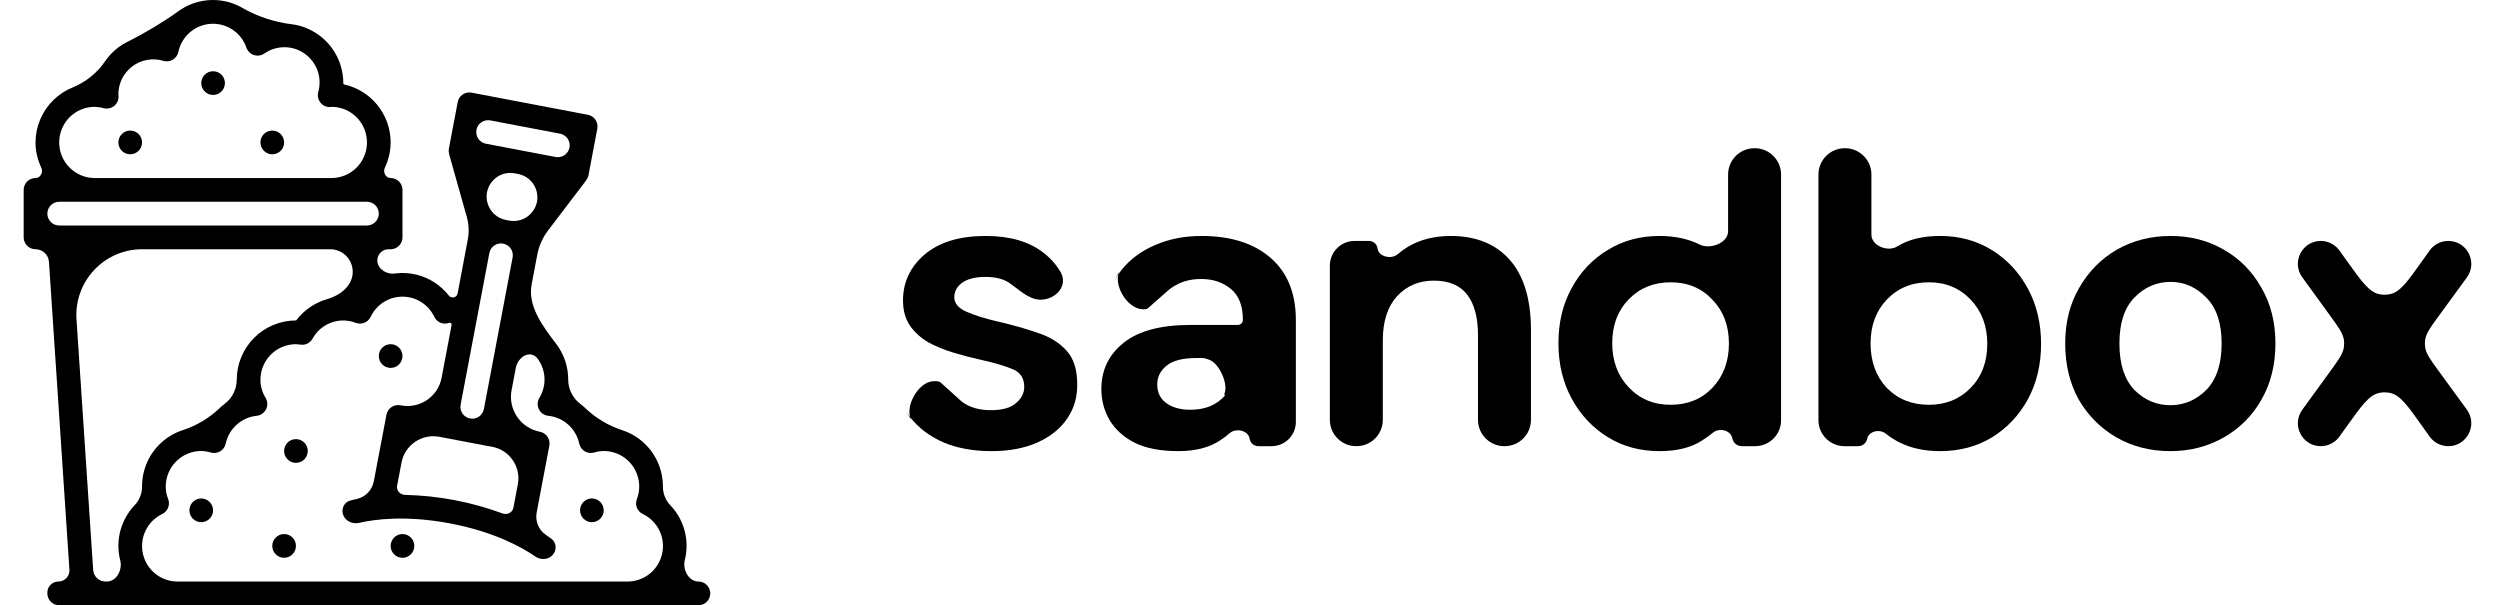
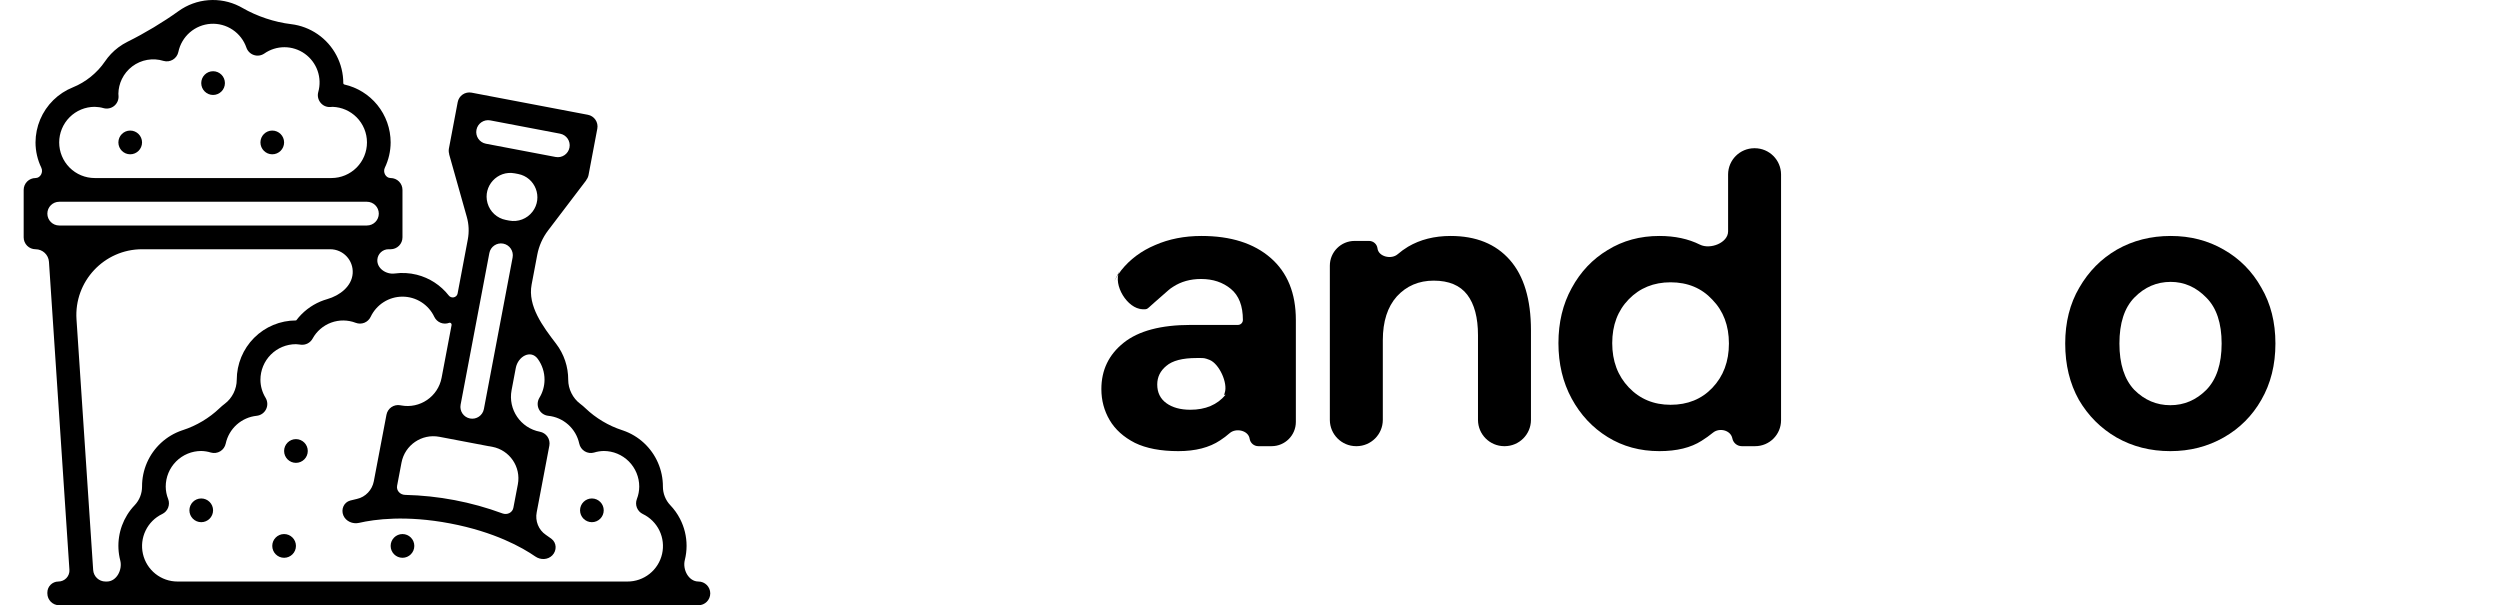
<svg xmlns="http://www.w3.org/2000/svg" width="190" height="46" viewBox="0 0 190 46" fill="none">
  <g clip-path="url(#clip0_812_23)">
    <path d="M52.18 41.49C52.181 40.774 52.01 40.067 51.681 39.431C51.485 39.05 51.235 38.701 50.941 38.394C50.581 38.017 50.379 37.502 50.381 36.981C50.383 36.357 50.255 35.739 50.006 35.168C49.757 34.596 49.392 34.082 48.934 33.66C48.476 33.237 47.935 32.915 47.346 32.714C47.322 32.705 47.297 32.697 47.272 32.689C46.259 32.362 45.271 31.772 44.503 31.035C44.372 30.909 44.234 30.792 44.09 30.684C43.53 30.264 43.184 29.564 43.184 28.863C43.188 27.872 42.864 26.907 42.261 26.12C41.253 24.805 40.094 23.256 40.403 21.628L40.831 19.366C40.958 18.693 41.24 18.06 41.654 17.515L44.551 13.705C44.553 13.702 44.553 13.699 44.55 13.697C44.547 13.695 44.547 13.692 44.549 13.689C44.635 13.582 44.696 13.457 44.725 13.322L45.396 9.778C45.418 9.661 45.417 9.541 45.392 9.425C45.368 9.309 45.321 9.199 45.254 9.101C45.188 9.003 45.102 8.919 45.003 8.854C44.904 8.789 44.793 8.745 44.676 8.723L35.837 7.041C35.721 7.019 35.601 7.02 35.485 7.045C35.369 7.069 35.26 7.116 35.162 7.183C35.064 7.25 34.98 7.336 34.916 7.435C34.851 7.535 34.807 7.646 34.785 7.763L34.114 11.306C34.092 11.442 34.101 11.582 34.141 11.713C34.141 11.716 34.14 11.718 34.138 11.718C34.135 11.718 34.134 11.72 34.134 11.722L35.477 16.485C35.635 17.043 35.661 17.629 35.553 18.199L34.777 22.311C34.748 22.468 34.615 22.582 34.458 22.603C34.323 22.62 34.189 22.565 34.106 22.458C33.493 21.677 32.637 21.119 31.671 20.878C31.12 20.741 30.552 20.711 29.998 20.786C29.345 20.873 28.635 20.395 28.678 19.737C28.708 19.29 29.079 18.942 29.528 18.942H29.689C29.927 18.942 30.156 18.847 30.325 18.678C30.494 18.509 30.588 18.279 30.588 18.04V14.432C30.588 14.193 30.494 13.964 30.325 13.795C30.156 13.626 29.927 13.531 29.689 13.531C29.311 13.531 29.085 13.086 29.248 12.745C29.534 12.15 29.686 11.494 29.689 10.825C29.688 9.785 29.329 8.778 28.674 7.973C28.037 7.191 27.158 6.647 26.178 6.424C26.127 6.413 26.09 6.368 26.09 6.315C26.09 5.583 25.913 4.863 25.573 4.215C25.234 3.567 24.742 3.012 24.141 2.598C23.539 2.183 22.846 1.921 22.122 1.835C20.865 1.686 19.524 1.238 18.429 0.604C18.353 0.56 18.276 0.518 18.198 0.479C17.467 0.11 16.65 -0.05 15.834 0.014C15.019 0.078 14.236 0.364 13.572 0.842C12.389 1.693 10.999 2.526 9.693 3.173C9.448 3.294 9.213 3.439 8.991 3.605C8.591 3.906 8.248 4.269 7.972 4.677C7.392 5.534 6.502 6.252 5.541 6.637C4.986 6.859 4.48 7.189 4.053 7.609C3.626 8.028 3.287 8.529 3.054 9.081C2.822 9.633 2.701 10.226 2.699 10.825C2.701 11.494 2.853 12.15 3.14 12.745C3.303 13.086 3.076 13.531 2.699 13.531C2.46 13.531 2.232 13.626 2.063 13.795C1.894 13.964 1.799 14.193 1.799 14.432V18.04C1.799 18.279 1.894 18.509 2.063 18.678C2.232 18.847 2.46 18.942 2.699 18.942C3.238 18.942 3.685 19.36 3.721 19.898L5.276 43.301C5.309 43.785 4.924 44.196 4.438 44.196C3.975 44.196 3.599 44.572 3.599 45.036V45.098C3.599 45.596 4.002 46 4.501 46H53.078C53.576 46 53.98 45.595 53.98 45.097C53.98 44.6 53.577 44.196 53.08 44.196C52.335 44.196 51.864 43.289 52.045 42.566C52.133 42.217 52.179 41.855 52.18 41.49ZM39.016 38.595C38.943 38.965 38.545 39.151 38.191 39.021C35.817 38.145 33.315 37.669 30.786 37.611C30.411 37.602 30.11 37.285 30.18 36.916L30.515 35.156C30.769 33.821 32.056 32.944 33.391 33.197L33.616 33.24C33.618 33.24 33.619 33.24 33.621 33.24C33.622 33.24 33.624 33.241 33.625 33.241L37.145 33.911C37.154 33.913 37.164 33.914 37.173 33.914C37.183 33.914 37.192 33.915 37.202 33.917L37.413 33.957C38.738 34.208 39.609 35.487 39.356 36.812L39.016 38.595ZM35.723 31.805C35.235 31.713 34.914 31.242 35.007 30.754L37.191 19.232C37.283 18.743 37.755 18.422 38.243 18.515C38.731 18.608 39.051 19.079 38.959 19.567L36.775 31.089C36.682 31.577 36.211 31.898 35.723 31.805ZM40.473 16.085C40.059 16.63 39.371 16.893 38.698 16.765L38.446 16.716C37.777 16.588 37.237 16.093 37.051 15.437C36.686 14.147 37.806 12.924 39.123 13.174L39.375 13.222C40.69 13.473 41.283 15.019 40.473 16.085ZM36.21 9.868C36.303 9.378 36.775 9.057 37.264 9.15L42.564 10.159C43.053 10.252 43.374 10.723 43.281 11.212C43.189 11.702 42.716 12.024 42.227 11.93L36.927 10.922C36.438 10.829 36.117 10.357 36.21 9.868ZM4.498 10.825C4.498 10.107 4.783 9.419 5.289 8.911C5.795 8.404 6.481 8.119 7.197 8.119C7.428 8.123 7.658 8.157 7.88 8.221C8.016 8.257 8.159 8.261 8.296 8.231C8.434 8.202 8.563 8.141 8.673 8.053C8.783 7.964 8.87 7.852 8.929 7.723C8.987 7.595 9.015 7.455 9.009 7.314C9.008 7.249 8.995 7.184 8.997 7.12C9.004 6.733 9.095 6.352 9.264 6.003C9.448 5.625 9.719 5.297 10.054 5.044C10.389 4.792 10.779 4.622 11.192 4.55C11.605 4.478 12.029 4.505 12.43 4.629C12.548 4.663 12.672 4.672 12.795 4.656C12.917 4.639 13.034 4.598 13.14 4.534C13.245 4.47 13.337 4.385 13.408 4.284C13.48 4.184 13.53 4.069 13.555 3.948C13.676 3.371 13.982 2.849 14.427 2.463C14.872 2.077 15.431 1.848 16.018 1.811C16.606 1.774 17.189 1.931 17.678 2.259C18.168 2.586 18.537 3.066 18.728 3.624C18.774 3.754 18.848 3.871 18.946 3.968C19.044 4.065 19.162 4.137 19.293 4.181C19.423 4.224 19.561 4.238 19.698 4.219C19.834 4.201 19.964 4.151 20.078 4.075C20.53 3.757 21.069 3.587 21.622 3.588C22.174 3.59 22.713 3.763 23.163 4.084C23.613 4.405 23.953 4.858 24.137 5.38C24.32 5.903 24.337 6.47 24.186 7.002C24.15 7.139 24.146 7.282 24.175 7.42C24.205 7.558 24.266 7.687 24.354 7.797C24.441 7.908 24.553 7.997 24.681 8.056C24.81 8.114 24.951 8.141 25.091 8.133C25.158 8.137 25.225 8.118 25.291 8.121C25.97 8.146 26.617 8.428 27.099 8.911C27.605 9.419 27.89 10.107 27.89 10.825C27.89 11.542 27.605 12.231 27.099 12.738C26.593 13.245 25.906 13.531 25.191 13.531H7.197C6.481 13.531 5.795 13.245 5.289 12.738C4.783 12.231 4.498 11.542 4.498 10.825ZM3.599 16.236C3.599 15.738 4.002 15.334 4.501 15.334H27.887C28.385 15.334 28.789 15.738 28.789 16.236C28.789 16.735 28.385 17.138 27.887 17.138H4.501C4.002 17.138 3.599 16.735 3.599 16.236ZM5.814 24.274C5.623 21.388 7.912 18.942 10.803 18.942H25.091C26.084 18.942 26.87 19.783 26.804 20.774C26.738 21.764 25.82 22.463 24.865 22.735C24.694 22.784 24.525 22.843 24.359 22.912C23.632 23.217 22.998 23.709 22.522 24.339C22.515 24.348 22.503 24.354 22.491 24.354C21.299 24.355 20.156 24.831 19.312 25.676C18.469 26.521 17.995 27.668 17.993 28.863C17.992 29.564 17.647 30.264 17.086 30.684C16.942 30.792 16.805 30.909 16.674 31.035C15.906 31.771 14.917 32.36 13.904 32.686C13.879 32.694 13.854 32.702 13.829 32.711C13.24 32.912 12.699 33.234 12.24 33.657C11.782 34.08 11.417 34.594 11.168 35.166C10.92 35.738 10.793 36.356 10.796 36.981C10.798 37.502 10.596 38.017 10.236 38.394C10.02 38.619 9.828 38.866 9.664 39.133C9.348 39.644 9.139 40.214 9.049 40.808C8.958 41.403 8.989 42.009 9.139 42.592C9.322 43.303 8.858 44.196 8.123 44.196H8.017C7.523 44.196 7.113 43.813 7.081 43.32L5.814 24.274ZM13.495 44.196C12.884 44.198 12.29 43.991 11.812 43.61C11.333 43.228 10.999 42.695 10.863 42.097C10.728 41.5 10.799 40.874 11.066 40.323C11.333 39.771 11.779 39.327 12.331 39.064C12.534 38.966 12.694 38.795 12.777 38.584C12.86 38.373 12.862 38.139 12.781 37.928C12.66 37.627 12.597 37.305 12.595 36.981C12.595 36.263 12.88 35.575 13.386 35.067C13.892 34.56 14.578 34.275 15.294 34.275C15.543 34.28 15.79 34.32 16.028 34.394C16.147 34.428 16.272 34.437 16.394 34.42C16.516 34.404 16.634 34.362 16.74 34.298C16.845 34.234 16.937 34.149 17.008 34.048C17.079 33.947 17.129 33.832 17.155 33.711C17.275 33.155 17.568 32.651 17.991 32.271C18.415 31.892 18.948 31.657 19.513 31.6C19.663 31.583 19.806 31.529 19.93 31.443C20.054 31.356 20.154 31.24 20.221 31.104C20.288 30.969 20.32 30.818 20.314 30.667C20.308 30.516 20.264 30.369 20.187 30.239C19.931 29.825 19.795 29.349 19.793 28.863C19.793 28.146 20.077 27.457 20.583 26.95C21.089 26.443 21.776 26.158 22.491 26.158C22.569 26.16 22.646 26.167 22.723 26.179L22.871 26.197C23.047 26.216 23.224 26.183 23.381 26.102C23.538 26.02 23.668 25.895 23.754 25.74C24.062 25.175 24.565 24.741 25.168 24.519C25.772 24.297 26.435 24.303 27.035 24.534C27.246 24.615 27.479 24.614 27.689 24.531C27.899 24.447 28.07 24.287 28.168 24.083C28.385 23.623 28.727 23.234 29.156 22.962C29.584 22.689 30.081 22.545 30.588 22.545C31.096 22.545 31.593 22.689 32.021 22.962C32.45 23.234 32.792 23.623 33.008 24.083C33.106 24.287 33.277 24.447 33.487 24.531C33.697 24.614 33.931 24.615 34.142 24.534C34.24 24.497 34.34 24.598 34.321 24.701L33.562 28.71C33.291 30.142 31.91 31.082 30.479 30.811L30.422 30.8C30.306 30.778 30.186 30.779 30.07 30.804C29.955 30.828 29.845 30.875 29.747 30.942C29.65 31.009 29.566 31.095 29.502 31.194C29.437 31.294 29.393 31.405 29.371 31.521L28.41 36.575C28.286 37.232 27.784 37.775 27.131 37.917C26.958 37.954 26.786 37.996 26.616 38.042C26.131 38.174 25.901 38.709 26.095 39.172C26.284 39.621 26.808 39.849 27.283 39.739C28.464 39.466 30.848 39.141 34.213 39.781C37.593 40.424 39.695 41.61 40.688 42.296C41.085 42.571 41.637 42.553 41.974 42.208C42.331 41.843 42.314 41.25 41.905 40.945C41.767 40.843 41.627 40.743 41.485 40.648C40.93 40.276 40.659 39.59 40.789 38.935L41.751 33.866C41.773 33.75 41.771 33.63 41.747 33.514C41.723 33.398 41.676 33.287 41.609 33.189C41.542 33.091 41.457 33.008 41.357 32.943C41.258 32.878 41.147 32.834 41.031 32.812C39.565 32.534 38.602 31.12 38.88 29.655L39.199 27.969C39.367 27.081 40.338 26.545 40.87 27.274C41.206 27.735 41.387 28.292 41.384 28.863C41.382 29.349 41.245 29.825 40.99 30.239C40.913 30.369 40.869 30.516 40.863 30.667C40.857 30.818 40.889 30.969 40.956 31.104C41.023 31.24 41.123 31.356 41.247 31.443C41.37 31.529 41.514 31.583 41.664 31.6C42.229 31.657 42.762 31.892 43.185 32.271C43.609 32.651 43.902 33.155 44.022 33.711C44.047 33.832 44.097 33.947 44.169 34.048C44.24 34.149 44.332 34.234 44.437 34.298C44.543 34.362 44.661 34.404 44.783 34.42C44.905 34.437 45.03 34.428 45.148 34.394C45.386 34.32 45.634 34.28 45.883 34.275C46.599 34.275 47.285 34.56 47.791 35.067C48.297 35.575 48.582 36.263 48.582 36.981C48.581 37.305 48.52 37.626 48.402 37.928C48.321 38.139 48.322 38.373 48.405 38.584C48.489 38.795 48.648 38.966 48.852 39.064C49.404 39.328 49.85 39.772 50.117 40.324C50.383 40.876 50.455 41.502 50.318 42.1C50.182 42.698 49.847 43.231 49.367 43.612C48.888 43.993 48.294 44.199 47.682 44.196H13.495Z" fill="#000000" />
    <path d="M8.997 10.825C8.997 11.322 9.399 11.727 9.896 11.727C10.393 11.727 10.796 11.322 10.796 10.825C10.796 10.328 10.393 9.923 9.896 9.923C9.399 9.923 8.997 10.328 8.997 10.825Z" fill="#000000" />
    <path d="M14.395 38.785C14.395 39.281 14.797 39.686 15.294 39.686C15.791 39.686 16.194 39.281 16.194 38.785C16.194 38.288 15.791 37.883 15.294 37.883C14.797 37.883 14.395 38.288 14.395 38.785Z" fill="#000000" />
    <path d="M44.084 38.785C44.084 39.281 44.486 39.686 44.983 39.686C45.48 39.686 45.883 39.281 45.883 38.785C45.883 38.288 45.48 37.883 44.983 37.883C44.486 37.883 44.084 38.288 44.084 38.785Z" fill="#000000" />
    <path d="M29.689 41.49C29.689 41.987 30.092 42.392 30.589 42.392C31.085 42.392 31.488 41.987 31.488 41.49C31.488 40.993 31.085 40.588 30.589 40.588C30.092 40.588 29.689 40.993 29.689 41.49Z" fill="#000000" />
    <path d="M21.592 34.275C21.592 34.772 21.995 35.177 22.491 35.177C22.988 35.177 23.391 34.772 23.391 34.275C23.391 33.778 22.988 33.373 22.491 33.373C21.995 33.373 21.592 33.778 21.592 34.275Z" fill="#000000" />
    <path d="M20.692 41.49C20.692 41.987 21.095 42.392 21.592 42.392C22.089 42.392 22.492 41.987 22.492 41.49C22.492 40.993 22.089 40.588 21.592 40.588C21.095 40.588 20.692 40.993 20.692 41.49Z" fill="#000000" />
-     <path d="M28.789 27.059C28.789 27.556 29.192 27.961 29.689 27.961C30.186 27.961 30.588 27.556 30.588 27.059C30.588 26.562 30.186 26.157 29.689 26.157C29.192 26.157 28.789 26.562 28.789 27.059Z" fill="#000000" />
    <path d="M15.294 6.315C15.294 6.812 15.697 7.217 16.194 7.217C16.691 7.217 17.094 6.812 17.094 6.315C17.094 5.818 16.691 5.413 16.194 5.413C15.697 5.413 15.294 5.818 15.294 6.315Z" fill="#000000" />
    <path d="M19.793 10.825C19.793 11.322 20.195 11.727 20.692 11.727C21.189 11.727 21.592 11.322 21.592 10.825C21.592 10.328 21.189 9.923 20.692 9.923C20.195 9.923 19.793 10.328 19.793 10.825Z" fill="#000000" />
  </g>
-   <path d="M75.358 34.286C73.974 34.286 72.758 34.066 71.71 33.626C70.661 33.164 69.823 32.535 69.194 31.739C69.053 31.561 68.925 31.376 68.81 31.186C68.494 30.665 69.283 31.967 69.26 31.925C68.717 30.924 69.786 29.027 70.923 28.973C70.971 28.971 70.048 28.971 70.417 28.971V28.971C70.557 28.971 70.627 28.971 70.643 28.971C71.546 28.986 71.251 28.872 71.929 29.468C71.942 29.479 72.284 29.789 72.97 30.411C73.019 30.456 73.071 30.5 73.125 30.544C73.691 30.963 74.414 31.173 75.295 31.173C76.175 31.173 76.815 30.994 77.213 30.638C77.632 30.282 77.842 29.873 77.842 29.411C77.842 28.741 77.549 28.29 76.962 28.059C76.374 27.808 75.557 27.566 74.509 27.336C73.838 27.189 73.156 27.011 72.464 26.801C71.772 26.591 71.133 26.329 70.546 26.015C69.98 25.68 69.519 25.26 69.162 24.757C68.806 24.233 68.628 23.593 68.628 22.839C68.628 21.455 69.173 20.291 70.263 19.348C71.374 18.404 72.926 17.933 74.917 17.933C76.762 17.933 78.23 18.362 79.32 19.222C79.853 19.634 80.282 20.12 80.607 20.681C81.196 21.697 80.255 22.776 79.081 22.776V22.776C78.16 22.776 77.436 21.983 76.667 21.476C76.232 21.189 75.639 21.046 74.886 21.046C74.131 21.046 73.544 21.193 73.125 21.486C72.727 21.78 72.527 22.147 72.527 22.587C72.527 23.048 72.831 23.415 73.439 23.688C74.047 23.96 74.855 24.212 75.861 24.442C76.951 24.694 77.947 24.977 78.849 25.292C79.771 25.585 80.505 26.036 81.05 26.644C81.595 27.231 81.868 28.08 81.868 29.191C81.889 30.156 81.637 31.026 81.113 31.802C80.589 32.577 79.834 33.185 78.849 33.626C77.863 34.066 76.7 34.286 75.358 34.286Z" fill="#000000" />
  <path d="M89.553 34.286C88.212 34.286 87.111 34.076 86.251 33.657C85.392 33.217 84.752 32.64 84.333 31.927C83.914 31.215 83.704 30.428 83.704 29.569C83.704 28.122 84.27 26.948 85.402 26.046C86.534 25.145 88.233 24.694 90.497 24.694H94.082C94.29 24.694 94.46 24.525 94.46 24.317V24.317C94.46 23.247 94.156 22.461 93.547 21.958C92.939 21.455 92.185 21.203 91.283 21.203C90.466 21.203 89.753 21.402 89.145 21.801C89.024 21.876 88.912 21.958 88.809 22.048C88.079 22.689 87.713 23.009 87.707 23.014C87 23.623 87.352 23.491 86.418 23.499C86.41 23.499 86.382 23.499 86.326 23.499V23.499C85.977 23.499 86.849 23.499 86.825 23.498C85.678 23.471 84.572 21.648 85.077 20.618C85.087 20.597 84.43 21.859 84.693 21.354C84.841 21.07 85.014 20.8 85.213 20.543C85.884 19.704 86.744 19.065 87.792 18.624C88.841 18.163 90.015 17.933 91.315 17.933C93.537 17.933 95.288 18.488 96.567 19.599C97.846 20.711 98.485 22.283 98.485 24.317V32.067C98.485 33.084 97.66 33.909 96.643 33.909H95.63C95.301 33.909 95.021 33.667 94.972 33.342V33.342C94.877 32.711 93.931 32.501 93.452 32.922C93.23 33.118 92.989 33.3 92.73 33.468C91.912 34.014 90.853 34.286 89.553 34.286ZM90.466 31.141C91.619 31.141 92.51 30.764 93.139 30.009V30.009C93.262 29.866 92.953 30.224 93.078 29.861C93.335 29.117 92.659 27.644 91.928 27.352C91.571 27.21 91.47 27.21 91.268 27.21H90.937C89.868 27.21 89.103 27.409 88.641 27.808C88.18 28.185 87.95 28.657 87.95 29.223C87.95 29.831 88.18 30.302 88.641 30.638C89.103 30.973 89.711 31.141 90.466 31.141Z" fill="#000000" />
  <path d="M103.081 33.909C103.069 33.909 103.063 33.909 103.058 33.909C101.962 33.903 101.074 33.015 101.068 31.919C101.068 31.914 101.068 31.908 101.068 31.896V20.192C101.068 19.153 101.911 18.31 102.951 18.31H104.049C104.376 18.31 104.651 18.555 104.69 18.879V18.879C104.765 19.51 105.741 19.738 106.221 19.323C106.464 19.113 106.728 18.922 107.012 18.75C107.935 18.205 109.015 17.933 110.252 17.933C112.18 17.933 113.679 18.541 114.749 19.757C115.818 20.973 116.353 22.755 116.353 25.103V31.896C116.353 31.908 116.353 31.914 116.353 31.919C116.347 33.015 115.459 33.903 114.363 33.909C114.358 33.909 114.352 33.909 114.34 33.909V33.909C114.328 33.909 114.322 33.909 114.317 33.909C113.22 33.903 112.333 33.015 112.327 31.919C112.327 31.914 112.327 31.908 112.327 31.896V25.48C112.327 24.139 112.055 23.111 111.51 22.398C110.964 21.686 110.115 21.329 108.962 21.329C107.83 21.329 106.897 21.727 106.163 22.524C105.45 23.321 105.094 24.432 105.094 25.858V31.896C105.094 31.908 105.094 31.914 105.094 31.919C105.088 33.015 104.201 33.903 103.104 33.909C103.099 33.909 103.093 33.909 103.081 33.909V33.909Z" fill="#000000" />
  <path d="M126.114 34.286C124.647 34.286 123.336 33.93 122.183 33.217C121.03 32.504 120.118 31.529 119.447 30.292C118.776 29.055 118.441 27.65 118.441 26.078C118.441 24.505 118.776 23.111 119.447 21.895C120.118 20.658 121.03 19.694 122.183 19.002C123.336 18.289 124.647 17.933 126.114 17.933C127.288 17.933 128.316 18.153 129.196 18.593V18.593C129.975 18.982 131.335 18.457 131.335 17.586V13.278C131.335 13.266 131.335 13.26 131.335 13.255C131.34 12.159 132.228 11.271 133.325 11.265C133.33 11.265 133.336 11.265 133.348 11.265V11.265C133.359 11.265 133.365 11.265 133.37 11.265C134.467 11.271 135.355 12.159 135.36 13.255C135.36 13.26 135.36 13.266 135.36 13.278V31.941C135.36 33.028 134.479 33.909 133.393 33.909H132.376C132.027 33.909 131.726 33.662 131.659 33.319V33.319C131.535 32.693 130.676 32.48 130.183 32.885C129.919 33.101 129.632 33.306 129.322 33.5C128.504 34.024 127.435 34.286 126.114 34.286ZM126.963 30.764C128.263 30.764 129.322 30.334 130.14 29.474C130.978 28.594 131.398 27.472 131.398 26.109C131.398 24.747 130.978 23.635 130.14 22.776C129.322 21.895 128.263 21.455 126.963 21.455C125.685 21.455 124.626 21.885 123.787 22.744C122.949 23.604 122.529 24.715 122.529 26.078C122.529 27.441 122.949 28.562 123.787 29.443C124.626 30.323 125.685 30.764 126.963 30.764Z" fill="#000000" />
-   <path d="M147.448 34.286C146.273 34.286 145.246 34.066 144.366 33.626C143.987 33.436 143.639 33.214 143.322 32.959C142.849 32.577 142.023 32.764 141.9 33.359V33.359C141.834 33.679 141.552 33.909 141.225 33.909H140.177C139.086 33.909 138.202 33.024 138.202 31.933V13.278C138.202 13.266 138.202 13.26 138.202 13.255C138.207 12.159 139.095 11.271 140.192 11.265C140.197 11.265 140.202 11.265 140.214 11.265V11.265C140.226 11.265 140.232 11.265 140.237 11.265C141.334 11.271 142.222 12.159 142.227 13.255C142.227 13.26 142.227 13.266 142.227 13.278V17.834C142.227 18.687 143.49 19.179 144.208 18.719V18.719C145.047 18.195 146.127 17.933 147.448 17.933C148.915 17.933 150.226 18.289 151.379 19.002C152.532 19.715 153.444 20.69 154.115 21.927C154.786 23.164 155.121 24.568 155.121 26.141C155.121 27.713 154.786 29.118 154.115 30.355C153.444 31.571 152.532 32.535 151.379 33.248C150.226 33.94 148.915 34.286 147.448 34.286ZM146.598 30.764C147.877 30.764 148.936 30.334 149.775 29.474C150.613 28.615 151.033 27.503 151.033 26.141C151.033 24.778 150.613 23.656 149.775 22.776C148.936 21.895 147.877 21.455 146.598 21.455C145.299 21.455 144.229 21.895 143.391 22.776C142.573 23.635 142.164 24.747 142.164 26.109C142.164 27.472 142.573 28.594 143.391 29.474C144.229 30.334 145.299 30.764 146.598 30.764Z" fill="#000000" />
  <path d="M164.944 34.286C163.434 34.286 162.072 33.94 160.856 33.248C159.661 32.556 158.707 31.602 157.994 30.386C157.302 29.149 156.956 27.724 156.956 26.109C156.956 24.495 157.312 23.08 158.025 21.864C158.738 20.627 159.692 19.662 160.887 18.97C162.103 18.279 163.466 17.933 164.975 17.933C166.464 17.933 167.806 18.279 169.001 18.97C170.217 19.662 171.171 20.627 171.863 21.864C172.576 23.08 172.932 24.495 172.932 26.109C172.932 27.724 172.576 29.149 171.863 30.386C171.171 31.602 170.217 32.556 169.001 33.248C167.785 33.94 166.433 34.286 164.944 34.286ZM164.944 30.795C165.992 30.795 166.904 30.407 167.68 29.632C168.456 28.835 168.844 27.661 168.844 26.109C168.844 24.558 168.456 23.394 167.68 22.619C166.904 21.822 166.003 21.423 164.975 21.423C163.906 21.423 162.984 21.822 162.208 22.619C161.453 23.394 161.076 24.558 161.076 26.109C161.076 27.661 161.453 28.835 162.208 29.632C162.984 30.407 163.896 30.795 164.944 30.795Z" fill="#000000" />
-   <path d="M176.38 33.909C174.958 33.909 174.136 32.296 174.971 31.146L177.098 28.216C177.748 27.32 178.073 26.873 178.139 26.368C178.161 26.196 178.161 26.022 178.139 25.85C178.073 25.346 177.748 24.898 177.098 24.003L174.971 21.073C174.136 19.922 174.958 18.31 176.38 18.31V18.31C176.941 18.31 177.468 18.581 177.795 19.037L178.349 19.81C179.483 21.395 180.05 22.187 180.799 22.353C181.086 22.416 181.383 22.416 181.67 22.351C182.417 22.183 182.982 21.388 184.11 19.799L184.646 19.045C184.974 18.584 185.504 18.31 186.07 18.31V18.31C187.499 18.31 188.324 19.933 187.481 21.087L185.356 23.999C184.703 24.894 184.377 25.341 184.309 25.845C184.286 26.02 184.286 26.198 184.309 26.374C184.377 26.878 184.703 27.325 185.356 28.219L187.481 31.132C188.324 32.286 187.499 33.909 186.07 33.909V33.909C185.504 33.909 184.974 33.635 184.646 33.173L184.11 32.419C182.982 30.83 182.417 30.036 181.67 29.867C181.383 29.803 181.086 29.802 180.799 29.866C180.05 30.031 179.483 30.824 178.349 32.408L177.795 33.181C177.468 33.638 176.941 33.909 176.38 33.909V33.909Z" fill="#000000" />
</svg>